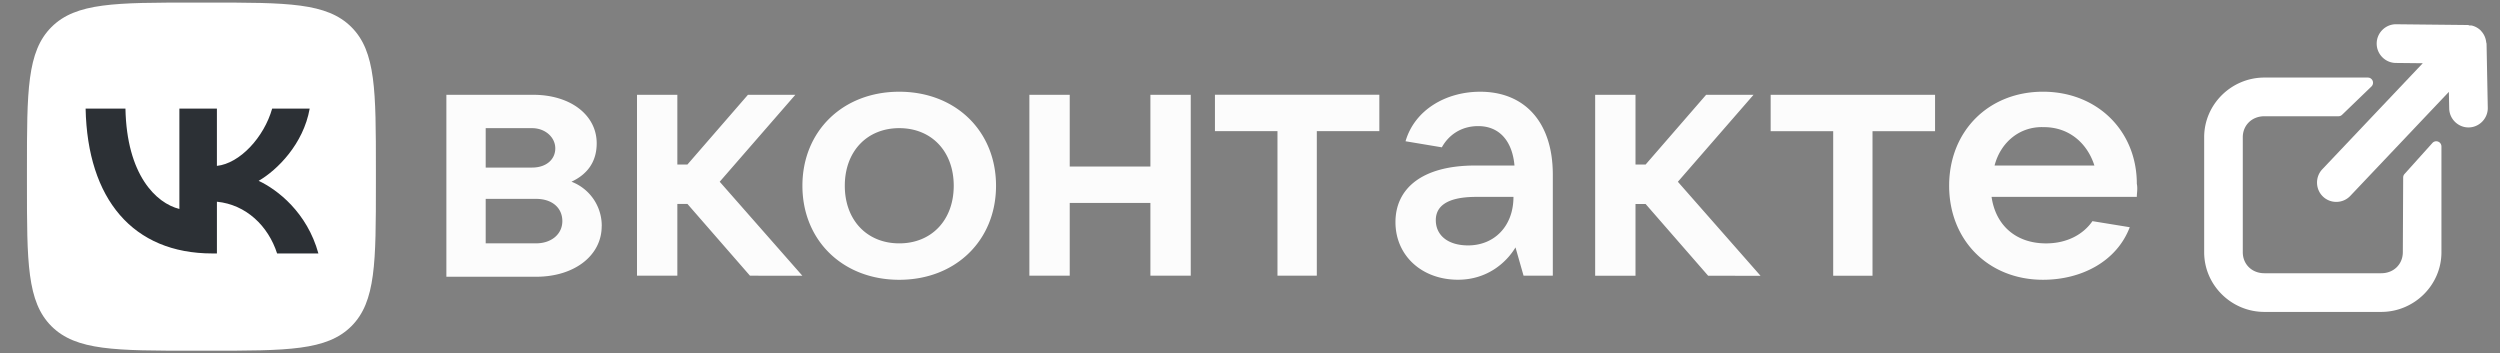
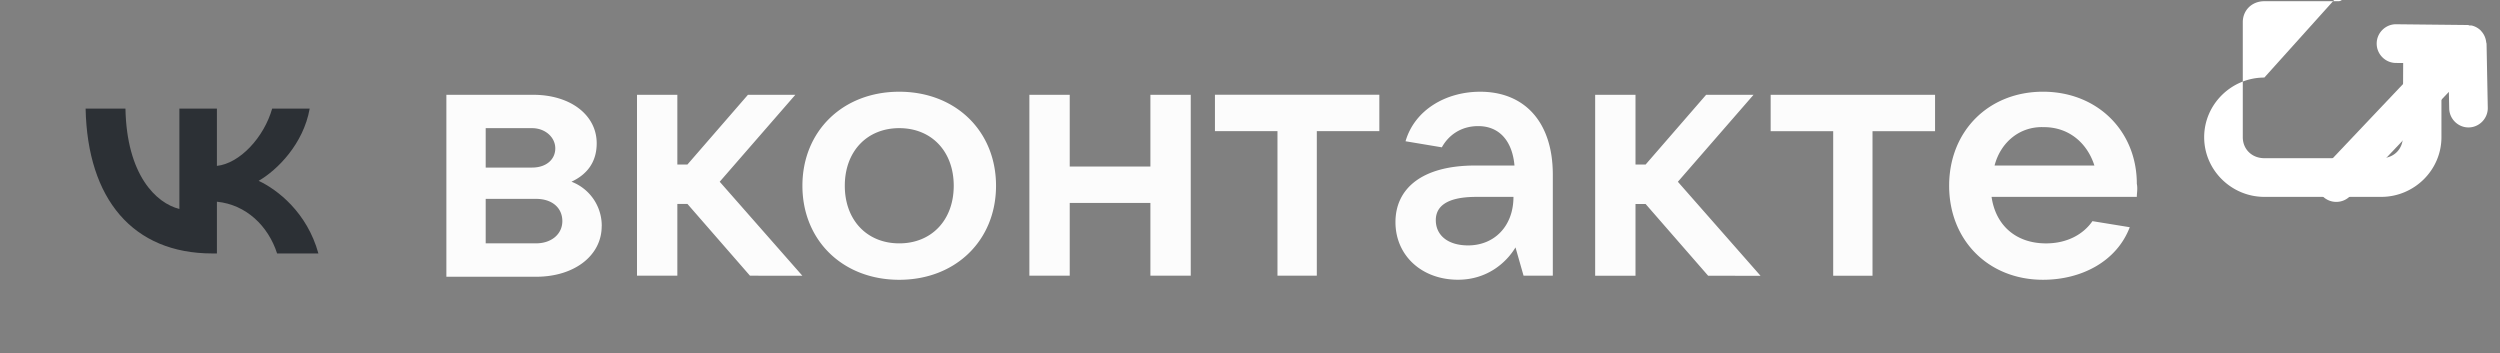
<svg xmlns="http://www.w3.org/2000/svg" width="191" height="26.97" fill="none" version="1.1" viewBox="0 0 191 26.97">
  <rect x="0" y="0" width="191" height="26.97" fill="#808080" stroke="none" />
  <g transform="matrix(.083 0 0 .085 26.17 -35.07)">
-     <path d="m1769 482.3c-30.29 0-55.4 24.03-55.4 53.62v103.4c0 29.59 25.11 53.62 55.4 53.62h107.6c30.29 0 55.4-24.03 55.4-53.62v-95.09a4.771 4.667 0 0 0-8.314-3.125l-25.69 27.89a4.771 4.667 0 0 0-1.215 3.111l-0.322 67.21c-0.051 10.7-8.303 18.86-19.86 18.86h-107.6c-11.56 0-19.86-8.178-19.86-18.85v-103.4c0-10.67 8.302-18.85 19.86-18.85h68.24a4.771 4.667 0 0 0 3.308-1.309l27.03-25.44a4.771 4.667 0 0 0-3.308-8.024z" color="#000000" fill="#fff" stroke-linecap="round" stroke-linejoin="round" stroke-width="9.437" style="-inkscape-stroke:none;paint-order:fill markers stroke" />
+     <path d="m1769 482.3c-30.29 0-55.4 24.03-55.4 53.62c0 29.59 25.11 53.62 55.4 53.62h107.6c30.29 0 55.4-24.03 55.4-53.62v-95.09a4.771 4.667 0 0 0-8.314-3.125l-25.69 27.89a4.771 4.667 0 0 0-1.215 3.111l-0.322 67.21c-0.051 10.7-8.303 18.86-19.86 18.86h-107.6c-11.56 0-19.86-8.178-19.86-18.85v-103.4c0-10.67 8.302-18.85 19.86-18.85h68.24a4.771 4.667 0 0 0 3.308-1.309l27.03-25.44a4.771 4.667 0 0 0-3.308-8.024z" color="#000000" fill="#fff" stroke-linecap="round" stroke-linejoin="round" stroke-width="9.437" style="-inkscape-stroke:none;paint-order:fill markers stroke" />
    <g>
      <g transform="matrix(7.389 0 0 7.23 -378 400.6)" fill="#fcfcfc">
        <path d="m83.44 29.78c0 3.644-3.393 6.283-8.168 6.283h-11.18v-22.62h10.81c4.65 0 7.917 2.513 7.917 6.031 0 2.388-1.257 3.896-3.142 4.775a5.851 5.851 0 0 1 3.77 5.53zm-14.45-12.19v4.9h5.78c1.759 0 2.89-1.005 2.89-2.387s-1.257-2.513-2.89-2.513zm6.282 14.32c1.885 0 3.267-1.13 3.267-2.764s-1.256-2.764-3.267-2.764h-6.282v5.528zm26.64 4.021-7.79-8.921h-1.257v8.921h-5.026v-22.49h5.026v8.67h1.256l7.54-8.67h5.905l-9.424 10.81 10.3 11.69zm6.534-11.18c0-6.785 5.026-11.69 12.06-11.69s12.06 4.9 12.06 11.69c0 6.785-5.026 11.69-12.06 11.69s-12.06-4.9-12.06-11.69zm18.85 0c0-4.272-2.764-7.162-6.785-7.162s-6.785 2.89-6.785 7.162 2.764 7.162 6.785 7.162 6.785-2.89 6.785-7.162zm24.5-11.31h5.026v22.49h-5.026v-9.047h-10.05v9.047h-5.026v-22.49h5.026v8.922h10.05zm15.83 22.49v-17.97h-7.79v-4.524h20.48v4.524h-7.79v17.97zm34.3-12.56v12.56h-3.644l-1.005-3.518c-1.131 1.885-3.519 4.02-7.163 4.02-4.523 0-7.79-3.015-7.79-7.161s3.267-7.037 9.927-7.037h4.9c-0.251-2.89-1.759-4.9-4.524-4.9-2.261 0-3.769 1.256-4.523 2.638l-4.524-0.754c1.131-3.895 5.027-6.157 9.299-6.157 5.529 0 9.047 3.77 9.047 10.3zm-4.901 2.764h-4.649c-3.769 0-5.026 1.257-5.026 2.89 0 1.885 1.508 3.142 4.021 3.142 3.267 0 5.654-2.388 5.654-6.032zm24.25 9.801-7.791-8.921h-1.256v8.921h-5.027v-22.49h5.027v8.67h1.256l7.539-8.67h5.906l-9.424 10.81 10.3 11.69zm15.58 0v-17.97h-7.791v-4.524h20.48v4.524h-7.791v17.97zm37.82-9.8h-18.09c0.502 3.517 3.015 5.78 6.785 5.78 2.639 0 4.649-1.132 5.78-2.765l4.649 0.754c-1.633 4.272-6.031 6.534-10.81 6.534-6.785 0-11.69-4.9-11.69-11.69 0-6.785 4.901-11.69 11.69-11.69s11.69 4.9 11.69 11.44c0.125 0.628 0 1.13 0 1.633zm-17.72-3.896h12.44c-0.879-2.764-3.141-4.775-6.282-4.775-3.016-0.126-5.404 1.885-6.157 4.775z" fill="#fcfcfc" />
      </g>
-       <path d="m-290.5 565.1c0-70.79 0-106.2 22.58-128.2 22.58-21.99 58.94-21.99 131.6-21.99h12.84c72.68 0 109 0 131.6 21.99 22.58 21.99 22.58 57.4 22.58 128.2v12.51c0 70.79 0 106.2-22.58 128.2-22.58 21.99-58.94 21.99-131.6 21.99h-12.84c-72.68 0-109 0-131.6-21.99-22.58-21.99-22.58-57.4-22.58-128.2z" fill="#fff" stroke-width="6.604" />
      <path d="m-119.8 640.4c-73.21 0-115-48.88-116.7-130.2h36.67c1.205 59.7 28.24 85 49.65 90.21v-90.21h34.54v51.49c21.14-2.216 43.36-25.68 50.86-51.49h34.54c-5.755 31.81-29.85 55.27-46.98 64.92 17.13 7.821 44.57 28.29 55.01 65.31h-38.01c-8.164-24.77-28.51-43.93-55.41-46.54v46.54z" fill="#2c3035" stroke-width="6.604" />
    </g>
    <g transform="matrix(.625 0 0 .612 602.1 232.7)">
      <path transform="matrix(11.98 0 0 11.78 -348 392.9)" d="m201.1-5.377c-1.303-0.014-2.383 1.062-2.396 2.387-0.014 1.325 1.045 2.425 2.348 2.438l3.316 0.035-12.35 13.22c-0.897 0.961-0.858 2.498 0.088 3.41 0.945 0.911 2.455 0.871 3.352-0.09l12.12-12.97 0.041 2.07c0.025 1.324 1.114 2.39 2.416 2.365 1.302-0.026 2.351-1.135 2.326-2.459l-0.15-7.947a0.637 0.647 0 0 0-0.041-0.197c-0.052-0.538-0.273-1.046-0.643-1.438l0.051 0.062c-7e-3 -0.01-0.013-0.019-0.019-0.027l-6e-3 -0.008c-5e-3 -0.007-0.011-0.014-0.018-0.023a0.637 0.647 0 0 0-0.064-0.072c-0.302-0.291-0.673-0.497-1.078-0.596a0.637 0.647 0 0 0-0.252 0.002c-0.027-0.01-0.053-0.024-0.08-0.033a0.637 0.647 0 0 0-0.197-0.035z" color="#000000" fill="#fff" stroke-linecap="round" stroke-linejoin="round" stroke-width=".084" style="-inkscape-stroke:none;paint-order:stroke fill markers" />
    </g>
  </g>
</svg>